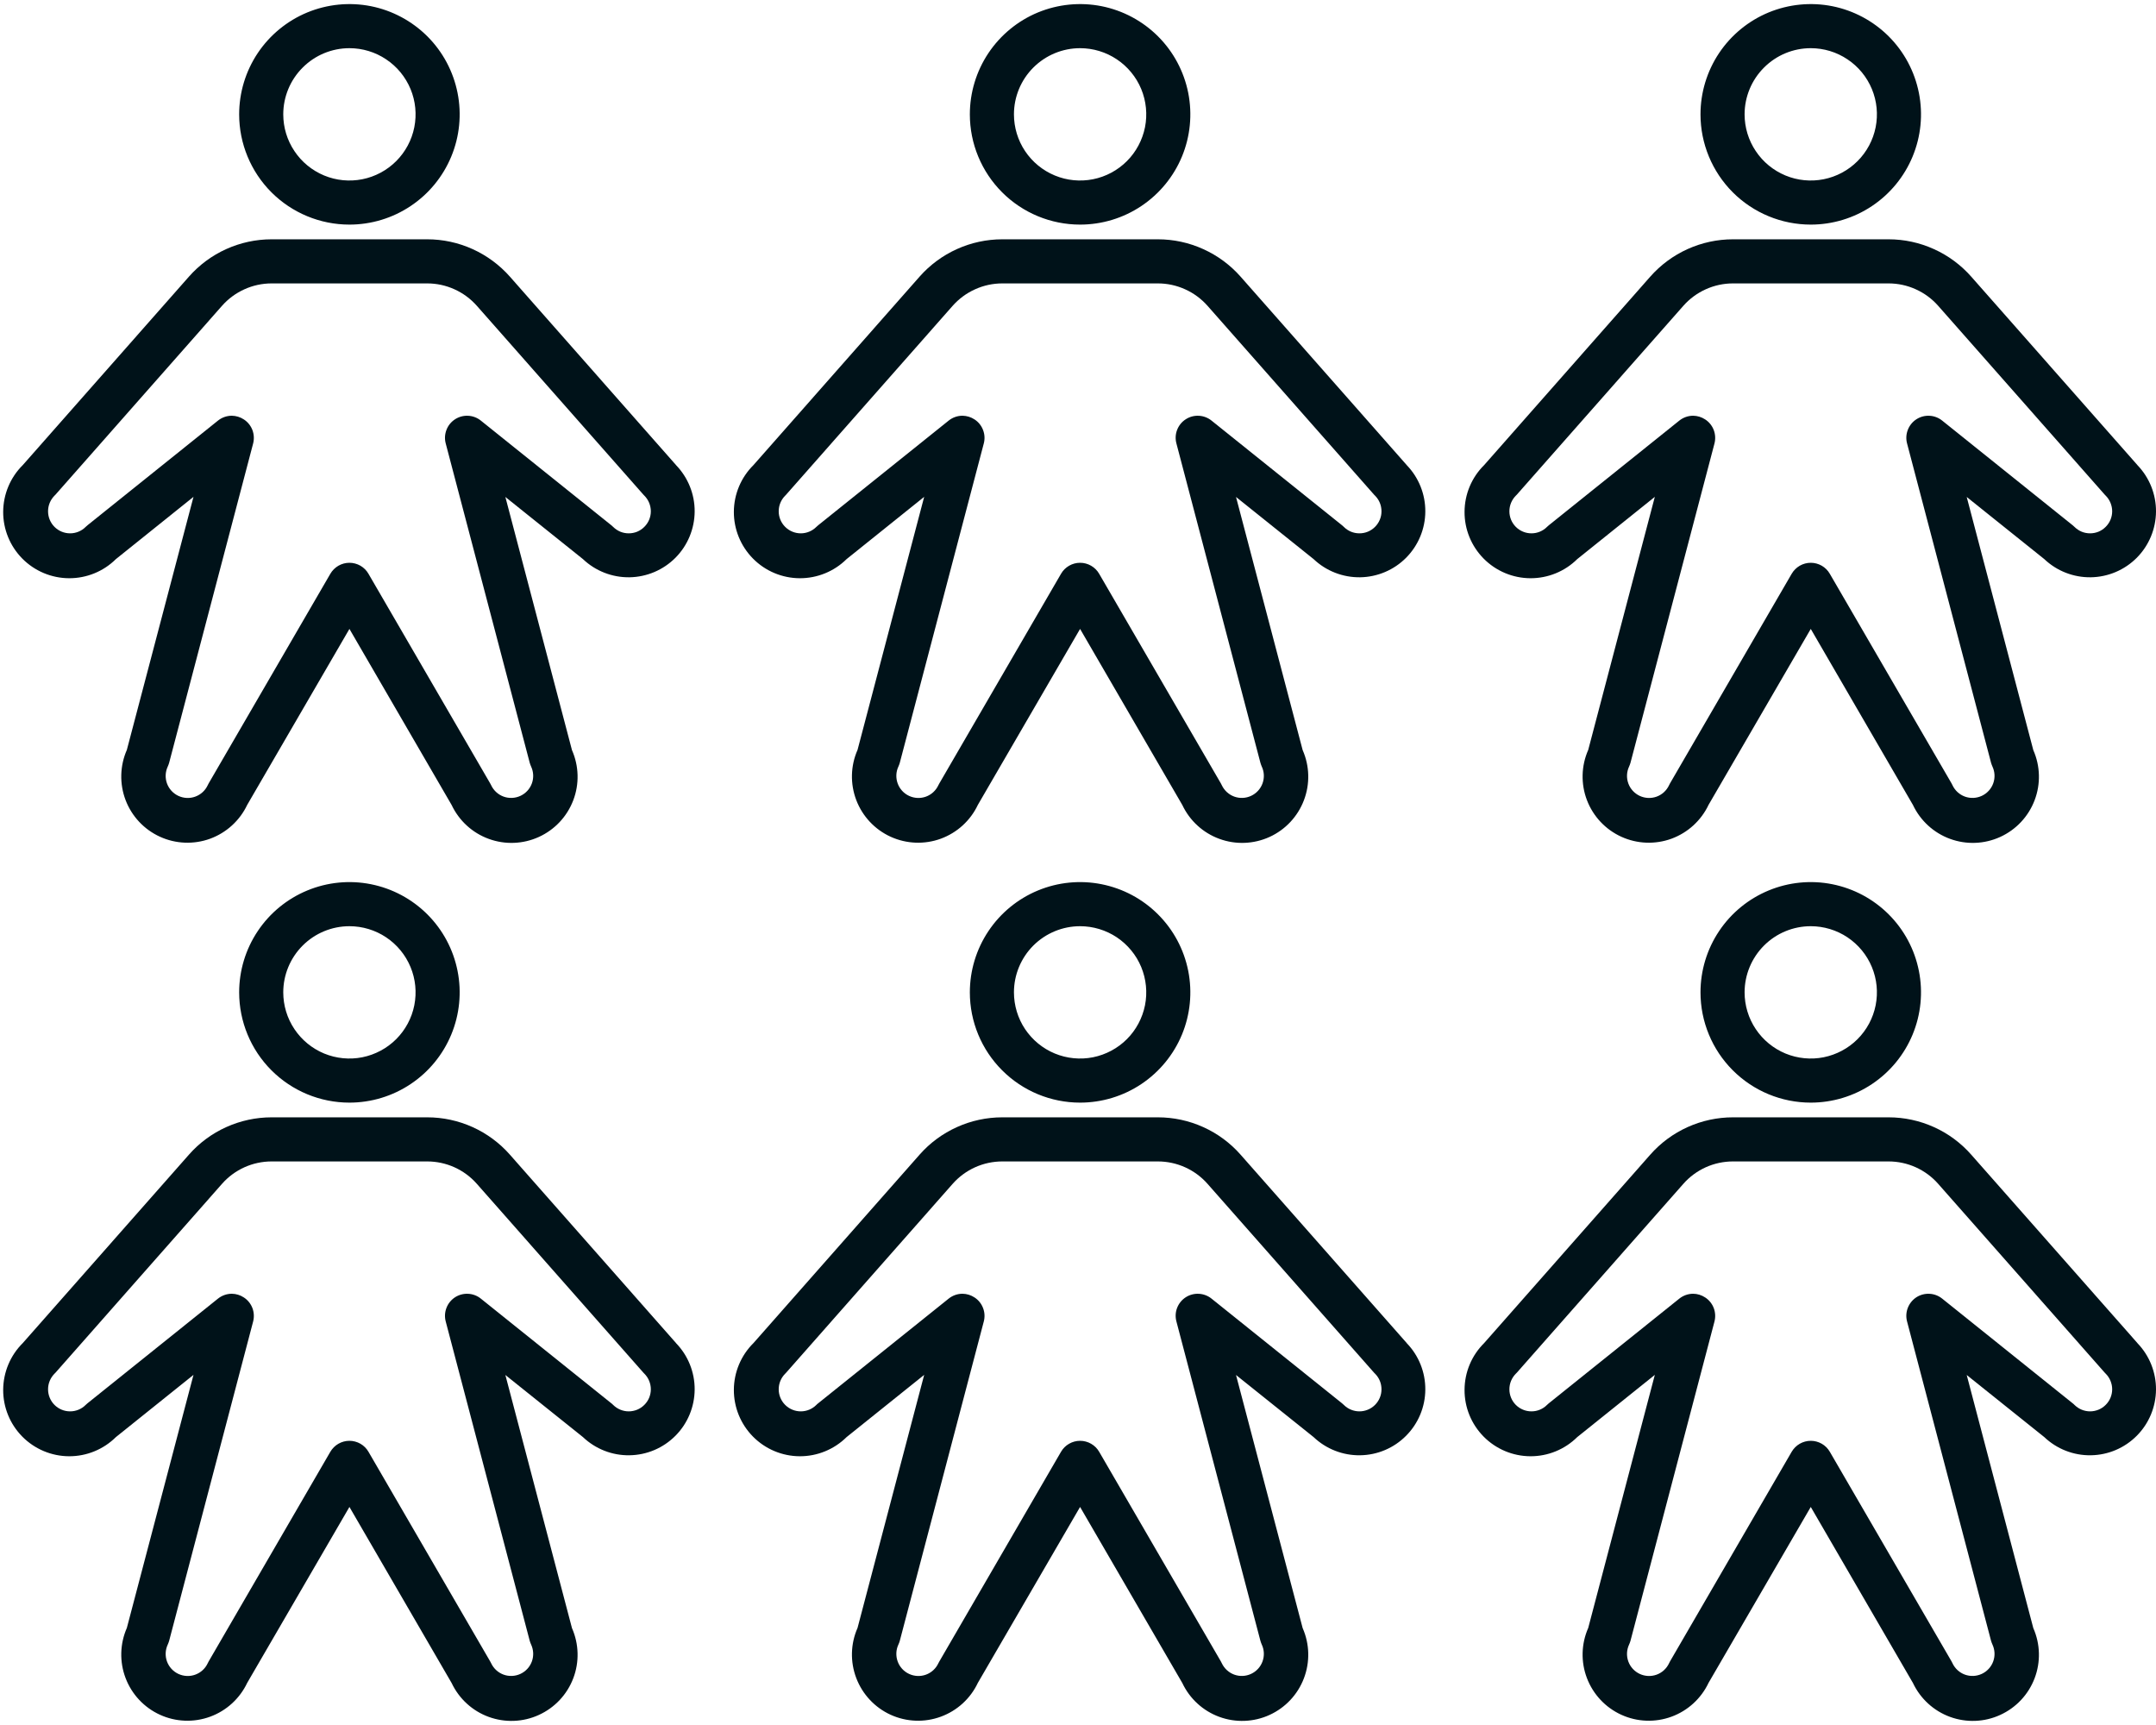
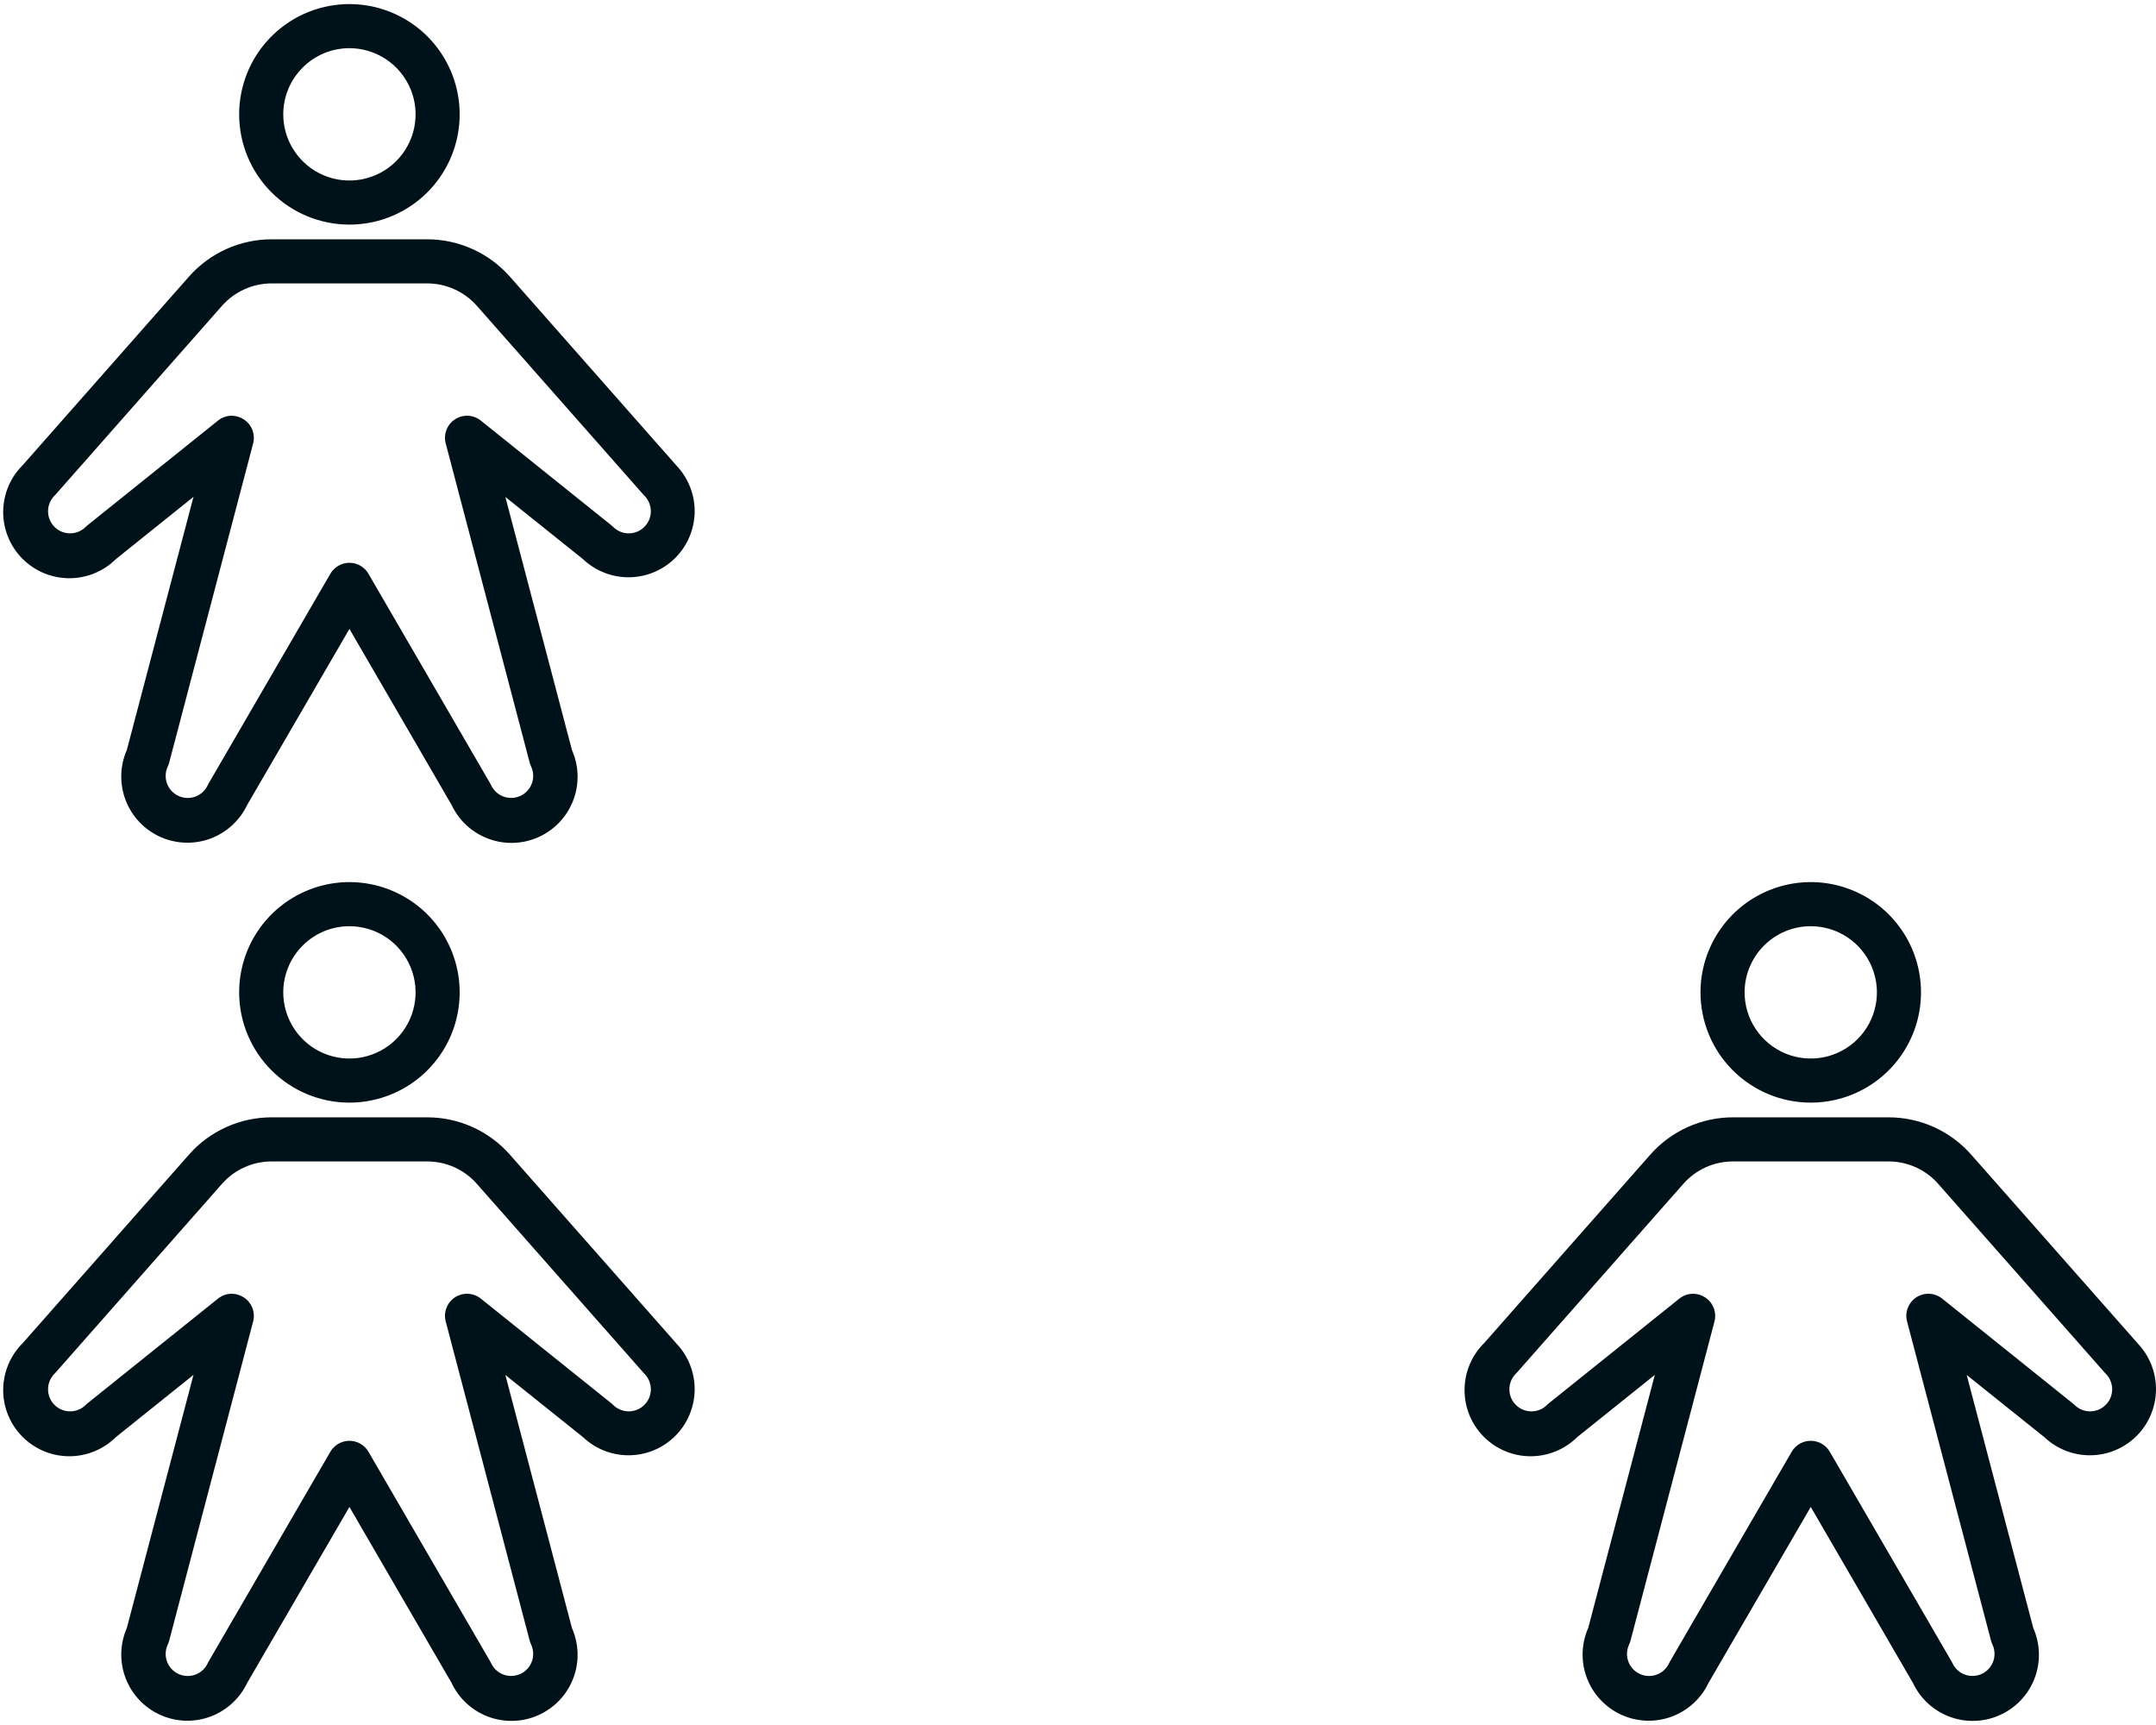
<svg xmlns="http://www.w3.org/2000/svg" width="55" height="44" viewBox="0 0 55 44" fill="none">
  <path d="M8.914 5.729C9.47 5.729 10.014 5.564 10.476 5.255C10.939 4.946 11.299 4.507 11.512 3.993C11.725 3.479 11.781 2.914 11.672 2.368C11.564 1.823 11.296 1.321 10.903 0.928C10.509 0.535 10.008 0.267 9.463 0.158C8.917 0.05 8.352 0.106 7.838 0.318C7.324 0.531 6.884 0.892 6.575 1.354C6.266 1.817 6.101 2.361 6.101 2.917C6.101 3.663 6.398 4.378 6.925 4.906C7.453 5.433 8.168 5.729 8.914 5.729ZM8.914 1.229C9.248 1.229 9.574 1.328 9.851 1.514C10.129 1.699 10.345 1.963 10.473 2.271C10.601 2.579 10.634 2.919 10.569 3.246C10.504 3.573 10.343 3.874 10.107 4.11C9.871 4.346 9.57 4.507 9.243 4.572C8.916 4.637 8.576 4.604 8.268 4.476C7.96 4.348 7.696 4.132 7.511 3.854C7.325 3.577 7.226 3.251 7.226 2.917C7.226 2.469 7.404 2.04 7.721 1.724C8.037 1.407 8.466 1.229 8.914 1.229ZM17.246 11.863L13.008 7.057C12.744 6.758 12.419 6.518 12.056 6.354C11.692 6.189 11.298 6.104 10.899 6.104H6.929C6.53 6.104 6.136 6.189 5.772 6.353C5.408 6.517 5.084 6.757 4.82 7.056L0.581 11.863C0.263 12.178 0.084 12.606 0.081 13.054C0.079 13.501 0.255 13.931 0.57 14.249C0.885 14.567 1.314 14.747 1.761 14.749C2.209 14.751 2.639 14.576 2.957 14.261L4.936 12.673L3.236 19.128C3.058 19.534 3.046 19.994 3.204 20.409C3.362 20.823 3.677 21.159 4.081 21.343C4.484 21.527 4.944 21.545 5.361 21.393C5.777 21.24 6.117 20.93 6.307 20.529L8.914 16.042L11.521 20.533C11.711 20.934 12.05 21.245 12.467 21.397C12.884 21.55 13.344 21.532 13.747 21.348C14.151 21.164 14.466 20.828 14.624 20.413C14.782 19.999 14.77 19.539 14.591 19.133L12.892 12.676L14.871 14.261C15.191 14.565 15.617 14.731 16.058 14.725C16.5 14.718 16.921 14.539 17.232 14.226C17.543 13.912 17.718 13.489 17.721 13.048C17.724 12.607 17.553 12.182 17.246 11.864V11.863ZM16.437 13.439C16.385 13.492 16.323 13.533 16.255 13.562C16.186 13.59 16.113 13.604 16.039 13.604C15.965 13.604 15.892 13.59 15.824 13.562C15.756 13.533 15.694 13.492 15.641 13.439C15.627 13.424 15.612 13.411 15.595 13.398L12.266 10.728C12.174 10.654 12.061 10.611 11.943 10.605C11.825 10.599 11.707 10.63 11.608 10.695C11.509 10.759 11.432 10.853 11.39 10.964C11.347 11.074 11.34 11.195 11.37 11.309L13.514 19.459C13.524 19.491 13.535 19.522 13.549 19.553C13.612 19.688 13.619 19.843 13.568 19.983C13.517 20.123 13.412 20.237 13.277 20.3C13.141 20.363 12.986 20.37 12.846 20.319C12.706 20.268 12.592 20.163 12.529 20.028C12.522 20.013 12.514 19.998 12.505 19.983L9.4 14.636C9.351 14.55 9.28 14.48 9.195 14.43C9.109 14.381 9.012 14.355 8.914 14.355C8.815 14.355 8.719 14.381 8.633 14.43C8.548 14.48 8.477 14.55 8.427 14.636L5.322 19.984C5.314 19.999 5.306 20.014 5.299 20.029C5.236 20.164 5.122 20.269 4.981 20.32C4.841 20.371 4.687 20.364 4.551 20.301C4.416 20.238 4.311 20.124 4.26 19.984C4.209 19.844 4.216 19.689 4.279 19.554C4.293 19.523 4.304 19.492 4.314 19.46L6.458 11.31C6.487 11.196 6.48 11.076 6.438 10.966C6.395 10.856 6.319 10.762 6.22 10.698C6.129 10.638 6.023 10.606 5.914 10.604C5.786 10.604 5.661 10.648 5.561 10.728L2.232 13.398C2.216 13.411 2.201 13.424 2.186 13.439C2.081 13.545 1.938 13.604 1.788 13.604C1.639 13.604 1.496 13.545 1.39 13.439C1.285 13.334 1.226 13.191 1.226 13.041C1.226 12.892 1.285 12.749 1.39 12.643L1.415 12.618L5.664 7.8C5.822 7.621 6.017 7.477 6.235 7.379C6.453 7.28 6.69 7.229 6.929 7.229H10.899C11.138 7.229 11.375 7.28 11.593 7.379C11.811 7.477 12.006 7.621 12.164 7.8L16.414 12.618L16.438 12.643C16.491 12.696 16.532 12.758 16.56 12.826C16.588 12.895 16.603 12.968 16.603 13.042C16.603 13.116 16.588 13.189 16.56 13.257C16.531 13.325 16.49 13.387 16.437 13.439Z" fill="#001219" />
-   <path d="M27.553 5.729C28.11 5.729 28.654 5.564 29.116 5.255C29.578 4.946 29.939 4.507 30.152 3.993C30.365 3.479 30.42 2.914 30.312 2.368C30.203 1.823 29.936 1.321 29.542 0.928C29.149 0.535 28.648 0.267 28.102 0.158C27.556 0.05 26.991 0.106 26.477 0.318C25.963 0.531 25.524 0.892 25.215 1.354C24.906 1.817 24.741 2.361 24.741 2.917C24.741 3.663 25.037 4.378 25.565 4.906C26.092 5.433 26.808 5.729 27.553 5.729ZM27.553 1.229C27.887 1.229 28.213 1.328 28.491 1.514C28.768 1.699 28.985 1.963 29.113 2.271C29.24 2.579 29.274 2.919 29.209 3.246C29.143 3.573 28.983 3.874 28.747 4.11C28.511 4.346 28.21 4.507 27.883 4.572C27.555 4.637 27.216 4.604 26.908 4.476C26.599 4.348 26.336 4.132 26.15 3.854C25.965 3.577 25.866 3.251 25.866 2.917C25.866 2.469 26.044 2.04 26.36 1.724C26.677 1.407 27.106 1.229 27.553 1.229ZM35.886 11.863L31.648 7.057C31.384 6.758 31.059 6.518 30.695 6.354C30.332 6.189 29.937 6.104 29.538 6.104H25.569C25.17 6.104 24.775 6.189 24.412 6.353C24.048 6.517 23.723 6.757 23.459 7.056L19.221 11.863C18.903 12.178 18.723 12.606 18.721 13.054C18.719 13.501 18.895 13.931 19.21 14.249C19.525 14.567 19.953 14.747 20.401 14.749C20.848 14.751 21.279 14.576 21.597 14.261L23.576 12.673L21.876 19.128C21.697 19.534 21.686 19.994 21.844 20.409C22.002 20.823 22.317 21.159 22.72 21.343C23.124 21.527 23.584 21.545 24 21.393C24.417 21.24 24.757 20.93 24.946 20.529L27.553 16.042L30.161 20.533C30.35 20.934 30.69 21.245 31.107 21.397C31.523 21.55 31.983 21.532 32.387 21.348C32.79 21.164 33.105 20.828 33.263 20.413C33.421 19.999 33.41 19.539 33.231 19.133L31.531 12.676L33.51 14.261C33.83 14.565 34.257 14.731 34.698 14.725C35.139 14.718 35.561 14.539 35.871 14.226C36.182 13.912 36.358 13.489 36.36 13.048C36.363 12.607 36.193 12.182 35.886 11.864V11.863ZM35.077 13.439C35.025 13.492 34.963 13.533 34.894 13.562C34.826 13.59 34.753 13.604 34.679 13.604C34.605 13.604 34.532 13.59 34.464 13.562C34.395 13.533 34.333 13.492 34.281 13.439C34.267 13.424 34.251 13.411 34.235 13.398L30.906 10.728C30.814 10.654 30.7 10.611 30.582 10.605C30.464 10.599 30.347 10.63 30.248 10.695C30.148 10.759 30.072 10.853 30.029 10.964C29.986 11.074 29.98 11.195 30.01 11.309L32.154 19.459C32.163 19.491 32.175 19.522 32.188 19.553C32.252 19.688 32.258 19.843 32.207 19.983C32.156 20.123 32.051 20.237 31.916 20.3C31.781 20.363 31.626 20.37 31.486 20.319C31.346 20.268 31.232 20.163 31.168 20.028C31.162 20.013 31.154 19.998 31.145 19.983L28.04 14.636C27.991 14.55 27.92 14.48 27.834 14.43C27.749 14.381 27.652 14.355 27.553 14.355C27.455 14.355 27.358 14.381 27.273 14.43C27.187 14.48 27.116 14.55 27.067 14.636L23.962 19.984C23.953 19.999 23.945 20.014 23.938 20.029C23.875 20.164 23.761 20.269 23.621 20.32C23.481 20.371 23.326 20.364 23.191 20.301C23.055 20.238 22.951 20.124 22.9 19.984C22.849 19.844 22.855 19.689 22.918 19.554C22.932 19.523 22.944 19.492 22.953 19.46L25.097 11.31C25.127 11.196 25.12 11.076 25.077 10.966C25.035 10.856 24.959 10.762 24.86 10.698C24.769 10.638 24.663 10.606 24.553 10.604C24.425 10.604 24.301 10.648 24.201 10.728L20.872 13.398C20.855 13.411 20.84 13.424 20.826 13.439C20.72 13.545 20.577 13.604 20.428 13.604C20.279 13.604 20.136 13.545 20.03 13.439C19.924 13.334 19.865 13.191 19.865 13.041C19.865 12.892 19.924 12.749 20.03 12.643L20.054 12.618L24.303 7.8C24.462 7.621 24.656 7.477 24.875 7.379C25.093 7.28 25.329 7.229 25.569 7.229H29.538C29.777 7.229 30.014 7.28 30.232 7.379C30.451 7.477 30.645 7.621 30.804 7.8L35.053 12.618L35.078 12.643C35.13 12.696 35.172 12.758 35.2 12.826C35.228 12.895 35.242 12.968 35.242 13.042C35.242 13.116 35.228 13.189 35.199 13.257C35.171 13.325 35.129 13.387 35.077 13.439Z" fill="#001219" />
-   <path d="M46.193 5.729C46.749 5.729 47.293 5.564 47.755 5.255C48.218 4.946 48.578 4.507 48.791 3.993C49.004 3.479 49.06 2.914 48.951 2.368C48.843 1.823 48.575 1.321 48.182 0.928C47.788 0.535 47.287 0.267 46.742 0.158C46.196 0.05 45.631 0.106 45.117 0.318C44.603 0.531 44.163 0.892 43.854 1.354C43.545 1.817 43.38 2.361 43.38 2.917C43.38 3.663 43.677 4.378 44.204 4.906C44.732 5.433 45.447 5.729 46.193 5.729ZM46.193 1.229C46.527 1.229 46.853 1.328 47.13 1.514C47.408 1.699 47.624 1.963 47.752 2.271C47.88 2.579 47.913 2.919 47.848 3.246C47.783 3.573 47.622 3.874 47.386 4.11C47.15 4.346 46.849 4.507 46.522 4.572C46.195 4.637 45.855 4.604 45.547 4.476C45.239 4.348 44.975 4.132 44.79 3.854C44.604 3.577 44.505 3.251 44.505 2.917C44.505 2.469 44.683 2.04 45 1.724C45.316 1.407 45.745 1.229 46.193 1.229ZM54.526 11.863L50.287 7.057C50.023 6.758 49.699 6.518 49.335 6.354C48.971 6.189 48.577 6.104 48.178 6.104H44.208C43.809 6.104 43.415 6.189 43.051 6.353C42.688 6.517 42.363 6.757 42.099 7.056L37.861 11.863C37.542 12.178 37.363 12.606 37.361 13.054C37.358 13.501 37.534 13.931 37.849 14.249C38.164 14.567 38.593 14.747 39.04 14.749C39.488 14.751 39.918 14.576 40.236 14.261L42.215 12.673L40.516 19.128C40.337 19.534 40.325 19.994 40.483 20.409C40.641 20.823 40.956 21.159 41.36 21.343C41.763 21.527 42.223 21.545 42.64 21.393C43.056 21.24 43.396 20.93 43.586 20.529L46.193 16.042L48.8 20.533C48.99 20.934 49.33 21.245 49.746 21.397C50.163 21.55 50.623 21.532 51.026 21.348C51.43 21.164 51.745 20.828 51.903 20.413C52.061 19.999 52.049 19.539 51.87 19.133L50.171 12.676L52.15 14.261C52.47 14.565 52.896 14.731 53.337 14.725C53.779 14.718 54.2 14.539 54.511 14.226C54.822 13.912 54.997 13.489 55 13.048C55.003 12.607 54.832 12.182 54.526 11.864V11.863ZM53.716 13.439C53.664 13.492 53.602 13.533 53.534 13.562C53.465 13.59 53.392 13.604 53.318 13.604C53.245 13.604 53.171 13.59 53.103 13.562C53.035 13.533 52.973 13.492 52.92 13.439C52.906 13.424 52.891 13.411 52.874 13.398L49.545 10.728C49.453 10.654 49.34 10.611 49.222 10.605C49.104 10.599 48.986 10.63 48.887 10.695C48.788 10.759 48.712 10.853 48.669 10.964C48.626 11.074 48.619 11.195 48.649 11.309L50.793 19.459C50.803 19.491 50.814 19.522 50.828 19.553C50.891 19.688 50.898 19.843 50.847 19.983C50.796 20.123 50.691 20.237 50.556 20.3C50.42 20.363 50.266 20.37 50.125 20.319C49.985 20.268 49.871 20.163 49.808 20.028C49.801 20.013 49.793 19.998 49.785 19.983L46.679 14.636C46.63 14.55 46.559 14.48 46.474 14.43C46.388 14.381 46.291 14.355 46.193 14.355C46.094 14.355 45.998 14.381 45.912 14.43C45.827 14.48 45.756 14.55 45.706 14.636L42.601 19.984C42.593 19.999 42.585 20.014 42.578 20.029C42.515 20.164 42.401 20.269 42.261 20.32C42.12 20.371 41.966 20.364 41.83 20.301C41.695 20.238 41.59 20.124 41.539 19.984C41.488 19.844 41.495 19.689 41.558 19.554C41.572 19.523 41.583 19.492 41.593 19.46L43.737 11.31C43.766 11.196 43.759 11.076 43.717 10.966C43.674 10.856 43.598 10.762 43.499 10.698C43.408 10.638 43.302 10.606 43.193 10.604C43.065 10.604 42.94 10.648 42.84 10.728L39.511 13.398C39.495 13.411 39.48 13.424 39.465 13.439C39.36 13.545 39.217 13.604 39.068 13.604C38.918 13.604 38.775 13.545 38.669 13.439C38.564 13.334 38.505 13.191 38.505 13.041C38.505 12.892 38.564 12.749 38.669 12.643L38.694 12.618L42.943 7.8C43.101 7.621 43.296 7.477 43.514 7.379C43.732 7.28 43.969 7.229 44.208 7.229H48.178C48.417 7.229 48.654 7.28 48.872 7.379C49.09 7.477 49.285 7.621 49.443 7.8L53.693 12.618L53.717 12.643C53.77 12.696 53.811 12.758 53.839 12.826C53.867 12.895 53.882 12.968 53.882 13.042C53.882 13.116 53.867 13.189 53.839 13.257C53.81 13.325 53.769 13.387 53.716 13.439Z" fill="#001219" />
  <path d="M8.914 28.125C9.47 28.125 10.014 27.96 10.476 27.651C10.939 27.342 11.299 26.903 11.512 26.389C11.725 25.875 11.781 25.309 11.672 24.764C11.564 24.218 11.296 23.717 10.903 23.324C10.509 22.93 10.008 22.663 9.463 22.554C8.917 22.445 8.352 22.501 7.838 22.714C7.324 22.927 6.884 23.287 6.575 23.75C6.266 24.212 6.101 24.756 6.101 25.312C6.101 26.058 6.398 26.774 6.925 27.301C7.453 27.829 8.168 28.125 8.914 28.125ZM8.914 23.625C9.248 23.625 9.574 23.724 9.851 23.909C10.129 24.095 10.345 24.358 10.473 24.667C10.601 24.975 10.634 25.314 10.569 25.642C10.504 25.969 10.343 26.27 10.107 26.506C9.871 26.742 9.57 26.902 9.243 26.968C8.916 27.033 8.576 26.999 8.268 26.872C7.96 26.744 7.696 26.527 7.511 26.25C7.325 25.973 7.226 25.646 7.226 25.312C7.226 24.865 7.404 24.436 7.721 24.119C8.037 23.803 8.466 23.625 8.914 23.625ZM17.246 34.258L13.008 29.453C12.744 29.153 12.419 28.913 12.056 28.749C11.692 28.585 11.298 28.5 10.899 28.5H6.929C6.53 28.5 6.136 28.585 5.772 28.749C5.408 28.913 5.084 29.152 4.82 29.452L0.581 34.258C0.263 34.573 0.084 35.002 0.081 35.449C0.079 35.897 0.255 36.327 0.57 36.645C0.885 36.963 1.314 37.143 1.761 37.145C2.209 37.147 2.639 36.971 2.957 36.656L4.936 35.069L3.236 41.524C3.058 41.93 3.046 42.39 3.204 42.804C3.362 43.219 3.677 43.555 4.081 43.739C4.484 43.923 4.944 43.941 5.361 43.788C5.777 43.636 6.117 43.325 6.307 42.924L8.914 38.438L11.521 42.929C11.711 43.33 12.05 43.641 12.467 43.793C12.884 43.945 13.344 43.928 13.747 43.743C14.151 43.559 14.466 43.224 14.624 42.809C14.782 42.395 14.77 41.934 14.591 41.528L12.892 35.072L14.871 36.656C15.191 36.96 15.617 37.127 16.058 37.12C16.5 37.114 16.921 36.935 17.232 36.621C17.543 36.308 17.718 35.885 17.721 35.444C17.724 35.002 17.553 34.577 17.246 34.26V34.258ZM16.437 35.835C16.385 35.887 16.323 35.929 16.255 35.957C16.186 35.985 16.113 36 16.039 36C15.965 36 15.892 35.985 15.824 35.957C15.756 35.929 15.694 35.887 15.641 35.835C15.627 35.82 15.612 35.806 15.595 35.794L12.266 33.124C12.174 33.05 12.061 33.007 11.943 33.001C11.825 32.995 11.707 33.026 11.608 33.09C11.509 33.155 11.432 33.249 11.39 33.359C11.347 33.469 11.34 33.59 11.37 33.705L13.514 41.855C13.524 41.887 13.535 41.918 13.549 41.948C13.612 42.084 13.619 42.239 13.568 42.379C13.517 42.519 13.412 42.633 13.277 42.696C13.141 42.759 12.986 42.766 12.846 42.715C12.706 42.664 12.592 42.559 12.529 42.424C12.522 42.408 12.514 42.393 12.505 42.379L9.4 37.031C9.351 36.946 9.28 36.875 9.195 36.826C9.109 36.777 9.012 36.751 8.914 36.751C8.815 36.751 8.719 36.777 8.633 36.826C8.548 36.875 8.477 36.946 8.427 37.031L5.322 42.38C5.314 42.394 5.306 42.409 5.299 42.425C5.236 42.56 5.122 42.665 4.981 42.716C4.841 42.767 4.687 42.76 4.551 42.697C4.416 42.634 4.311 42.52 4.26 42.38C4.209 42.239 4.216 42.085 4.279 41.949C4.293 41.919 4.304 41.888 4.314 41.856L6.458 33.706C6.487 33.592 6.48 33.471 6.438 33.362C6.395 33.252 6.319 33.158 6.22 33.094C6.129 33.034 6.023 33.001 5.914 33C5.786 33 5.661 33.044 5.561 33.124L2.232 35.794C2.216 35.806 2.201 35.82 2.186 35.835C2.081 35.941 1.938 36 1.788 36C1.639 36 1.496 35.941 1.39 35.835C1.285 35.73 1.226 35.586 1.226 35.437C1.226 35.288 1.285 35.145 1.39 35.039L1.415 35.014L5.664 30.196C5.822 30.016 6.017 29.873 6.235 29.774C6.453 29.676 6.69 29.625 6.929 29.625H10.899C11.138 29.625 11.375 29.676 11.593 29.774C11.811 29.873 12.006 30.016 12.164 30.196L16.414 35.014L16.438 35.039C16.491 35.091 16.532 35.154 16.56 35.222C16.588 35.29 16.603 35.363 16.603 35.437C16.603 35.511 16.588 35.584 16.56 35.653C16.531 35.721 16.49 35.783 16.437 35.835Z" fill="#001219" />
-   <path d="M27.553 28.125C28.11 28.125 28.654 27.96 29.116 27.651C29.578 27.342 29.939 26.903 30.152 26.389C30.365 25.875 30.42 25.309 30.312 24.764C30.203 24.218 29.936 23.717 29.542 23.324C29.149 22.93 28.648 22.663 28.102 22.554C27.556 22.445 26.991 22.501 26.477 22.714C25.963 22.927 25.524 23.287 25.215 23.75C24.906 24.212 24.741 24.756 24.741 25.312C24.741 26.058 25.037 26.774 25.565 27.301C26.092 27.829 26.808 28.125 27.553 28.125ZM27.553 23.625C27.887 23.625 28.213 23.724 28.491 23.909C28.768 24.095 28.985 24.358 29.113 24.667C29.24 24.975 29.274 25.314 29.209 25.642C29.143 25.969 28.983 26.27 28.747 26.506C28.511 26.742 28.21 26.902 27.883 26.968C27.555 27.033 27.216 26.999 26.908 26.872C26.599 26.744 26.336 26.527 26.15 26.25C25.965 25.973 25.866 25.646 25.866 25.312C25.866 24.865 26.044 24.436 26.36 24.119C26.677 23.803 27.106 23.625 27.553 23.625ZM35.886 34.258L31.648 29.453C31.384 29.153 31.059 28.913 30.695 28.749C30.332 28.585 29.937 28.5 29.538 28.5H25.569C25.17 28.5 24.775 28.585 24.412 28.749C24.048 28.913 23.723 29.152 23.459 29.452L19.221 34.258C18.903 34.573 18.723 35.002 18.721 35.449C18.719 35.897 18.895 36.327 19.21 36.645C19.525 36.963 19.953 37.143 20.401 37.145C20.848 37.147 21.279 36.971 21.597 36.656L23.576 35.069L21.876 41.524C21.697 41.93 21.686 42.39 21.844 42.804C22.002 43.219 22.317 43.555 22.72 43.739C23.124 43.923 23.584 43.941 24 43.788C24.417 43.636 24.757 43.325 24.946 42.924L27.553 38.438L30.161 42.929C30.35 43.33 30.69 43.641 31.107 43.793C31.523 43.945 31.983 43.928 32.387 43.743C32.79 43.559 33.105 43.224 33.263 42.809C33.421 42.395 33.41 41.934 33.231 41.528L31.531 35.072L33.51 36.656C33.83 36.96 34.257 37.127 34.698 37.12C35.139 37.114 35.561 36.935 35.871 36.621C36.182 36.308 36.358 35.885 36.36 35.444C36.363 35.002 36.193 34.577 35.886 34.26V34.258ZM35.077 35.835C35.025 35.887 34.963 35.929 34.894 35.957C34.826 35.985 34.753 36 34.679 36C34.605 36 34.532 35.985 34.464 35.957C34.395 35.929 34.333 35.887 34.281 35.835C34.267 35.82 34.251 35.806 34.235 35.794L30.906 33.124C30.814 33.05 30.7 33.007 30.582 33.001C30.464 32.995 30.347 33.026 30.248 33.09C30.148 33.155 30.072 33.249 30.029 33.359C29.986 33.469 29.98 33.59 30.01 33.705L32.154 41.855C32.163 41.887 32.175 41.918 32.188 41.948C32.252 42.084 32.258 42.239 32.207 42.379C32.156 42.519 32.051 42.633 31.916 42.696C31.781 42.759 31.626 42.766 31.486 42.715C31.346 42.664 31.232 42.559 31.168 42.424C31.162 42.408 31.154 42.393 31.145 42.379L28.04 37.031C27.991 36.946 27.92 36.875 27.834 36.826C27.749 36.777 27.652 36.751 27.553 36.751C27.455 36.751 27.358 36.777 27.273 36.826C27.187 36.875 27.116 36.946 27.067 37.031L23.962 42.38C23.953 42.394 23.945 42.409 23.938 42.425C23.875 42.56 23.761 42.665 23.621 42.716C23.481 42.767 23.326 42.76 23.191 42.697C23.055 42.634 22.951 42.52 22.9 42.38C22.849 42.239 22.855 42.085 22.918 41.949C22.932 41.919 22.944 41.888 22.953 41.856L25.097 33.706C25.127 33.592 25.12 33.471 25.077 33.362C25.035 33.252 24.959 33.158 24.86 33.094C24.769 33.034 24.663 33.001 24.553 33C24.425 33 24.301 33.044 24.201 33.124L20.872 35.794C20.855 35.806 20.84 35.82 20.826 35.835C20.72 35.941 20.577 36 20.428 36C20.279 36 20.136 35.941 20.03 35.835C19.924 35.73 19.865 35.586 19.865 35.437C19.865 35.288 19.924 35.145 20.03 35.039L20.054 35.014L24.303 30.196C24.462 30.016 24.656 29.873 24.875 29.774C25.093 29.676 25.329 29.625 25.569 29.625H29.538C29.777 29.625 30.014 29.676 30.232 29.774C30.451 29.873 30.645 30.016 30.804 30.196L35.053 35.014L35.078 35.039C35.13 35.091 35.172 35.154 35.2 35.222C35.228 35.29 35.242 35.363 35.242 35.437C35.242 35.511 35.228 35.584 35.199 35.653C35.171 35.721 35.129 35.783 35.077 35.835Z" fill="#001219" />
  <path d="M46.193 28.125C46.749 28.125 47.293 27.96 47.755 27.651C48.218 27.342 48.578 26.903 48.791 26.389C49.004 25.875 49.06 25.309 48.951 24.764C48.843 24.218 48.575 23.717 48.182 23.324C47.788 22.93 47.287 22.663 46.742 22.554C46.196 22.445 45.631 22.501 45.117 22.714C44.603 22.927 44.163 23.287 43.854 23.75C43.545 24.212 43.38 24.756 43.38 25.312C43.38 26.058 43.677 26.774 44.204 27.301C44.732 27.829 45.447 28.125 46.193 28.125ZM46.193 23.625C46.527 23.625 46.853 23.724 47.13 23.909C47.408 24.095 47.624 24.358 47.752 24.667C47.88 24.975 47.913 25.314 47.848 25.642C47.783 25.969 47.622 26.27 47.386 26.506C47.15 26.742 46.849 26.902 46.522 26.968C46.195 27.033 45.855 26.999 45.547 26.872C45.239 26.744 44.975 26.527 44.79 26.25C44.604 25.973 44.505 25.646 44.505 25.312C44.505 24.865 44.683 24.436 45 24.119C45.316 23.803 45.745 23.625 46.193 23.625ZM54.526 34.258L50.287 29.453C50.023 29.153 49.699 28.913 49.335 28.749C48.971 28.585 48.577 28.5 48.178 28.5H44.208C43.809 28.5 43.415 28.585 43.051 28.749C42.688 28.913 42.363 29.152 42.099 29.452L37.861 34.258C37.542 34.573 37.363 35.002 37.361 35.449C37.358 35.897 37.534 36.327 37.849 36.645C38.164 36.963 38.593 37.143 39.04 37.145C39.488 37.147 39.918 36.971 40.236 36.656L42.215 35.069L40.516 41.524C40.337 41.93 40.325 42.39 40.483 42.804C40.641 43.219 40.956 43.555 41.36 43.739C41.763 43.923 42.223 43.941 42.64 43.788C43.056 43.636 43.396 43.325 43.586 42.924L46.193 38.438L48.8 42.929C48.99 43.33 49.33 43.641 49.746 43.793C50.163 43.945 50.623 43.928 51.026 43.743C51.43 43.559 51.745 43.224 51.903 42.809C52.061 42.395 52.049 41.934 51.87 41.528L50.171 35.072L52.15 36.656C52.47 36.96 52.896 37.127 53.337 37.12C53.779 37.114 54.2 36.935 54.511 36.621C54.822 36.308 54.997 35.885 55 35.444C55.003 35.002 54.832 34.577 54.526 34.26V34.258ZM53.716 35.835C53.664 35.887 53.602 35.929 53.534 35.957C53.465 35.985 53.392 36 53.318 36C53.245 36 53.171 35.985 53.103 35.957C53.035 35.929 52.973 35.887 52.92 35.835C52.906 35.82 52.891 35.806 52.874 35.794L49.545 33.124C49.453 33.05 49.34 33.007 49.222 33.001C49.104 32.995 48.986 33.026 48.887 33.09C48.788 33.155 48.712 33.249 48.669 33.359C48.626 33.469 48.619 33.59 48.649 33.705L50.793 41.855C50.803 41.887 50.814 41.918 50.828 41.948C50.891 42.084 50.898 42.239 50.847 42.379C50.796 42.519 50.691 42.633 50.556 42.696C50.42 42.759 50.266 42.766 50.125 42.715C49.985 42.664 49.871 42.559 49.808 42.424C49.801 42.408 49.793 42.393 49.785 42.379L46.679 37.031C46.63 36.946 46.559 36.875 46.474 36.826C46.388 36.777 46.291 36.751 46.193 36.751C46.094 36.751 45.998 36.777 45.912 36.826C45.827 36.875 45.756 36.946 45.706 37.031L42.601 42.38C42.593 42.394 42.585 42.409 42.578 42.425C42.515 42.56 42.401 42.665 42.261 42.716C42.12 42.767 41.966 42.76 41.83 42.697C41.695 42.634 41.59 42.52 41.539 42.38C41.488 42.239 41.495 42.085 41.558 41.949C41.572 41.919 41.583 41.888 41.593 41.856L43.737 33.706C43.766 33.592 43.759 33.471 43.717 33.362C43.674 33.252 43.598 33.158 43.499 33.094C43.408 33.034 43.302 33.001 43.193 33C43.065 33 42.94 33.044 42.84 33.124L39.511 35.794C39.495 35.806 39.48 35.82 39.465 35.835C39.36 35.941 39.217 36 39.068 36C38.918 36 38.775 35.941 38.669 35.835C38.564 35.73 38.505 35.586 38.505 35.437C38.505 35.288 38.564 35.145 38.669 35.039L38.694 35.014L42.943 30.196C43.101 30.016 43.296 29.873 43.514 29.774C43.732 29.676 43.969 29.625 44.208 29.625H48.178C48.417 29.625 48.654 29.676 48.872 29.774C49.09 29.873 49.285 30.016 49.443 30.196L53.693 35.014L53.717 35.039C53.77 35.091 53.811 35.154 53.839 35.222C53.867 35.29 53.882 35.363 53.882 35.437C53.882 35.511 53.867 35.584 53.839 35.653C53.81 35.721 53.769 35.783 53.716 35.835Z" fill="#001219" />
</svg>